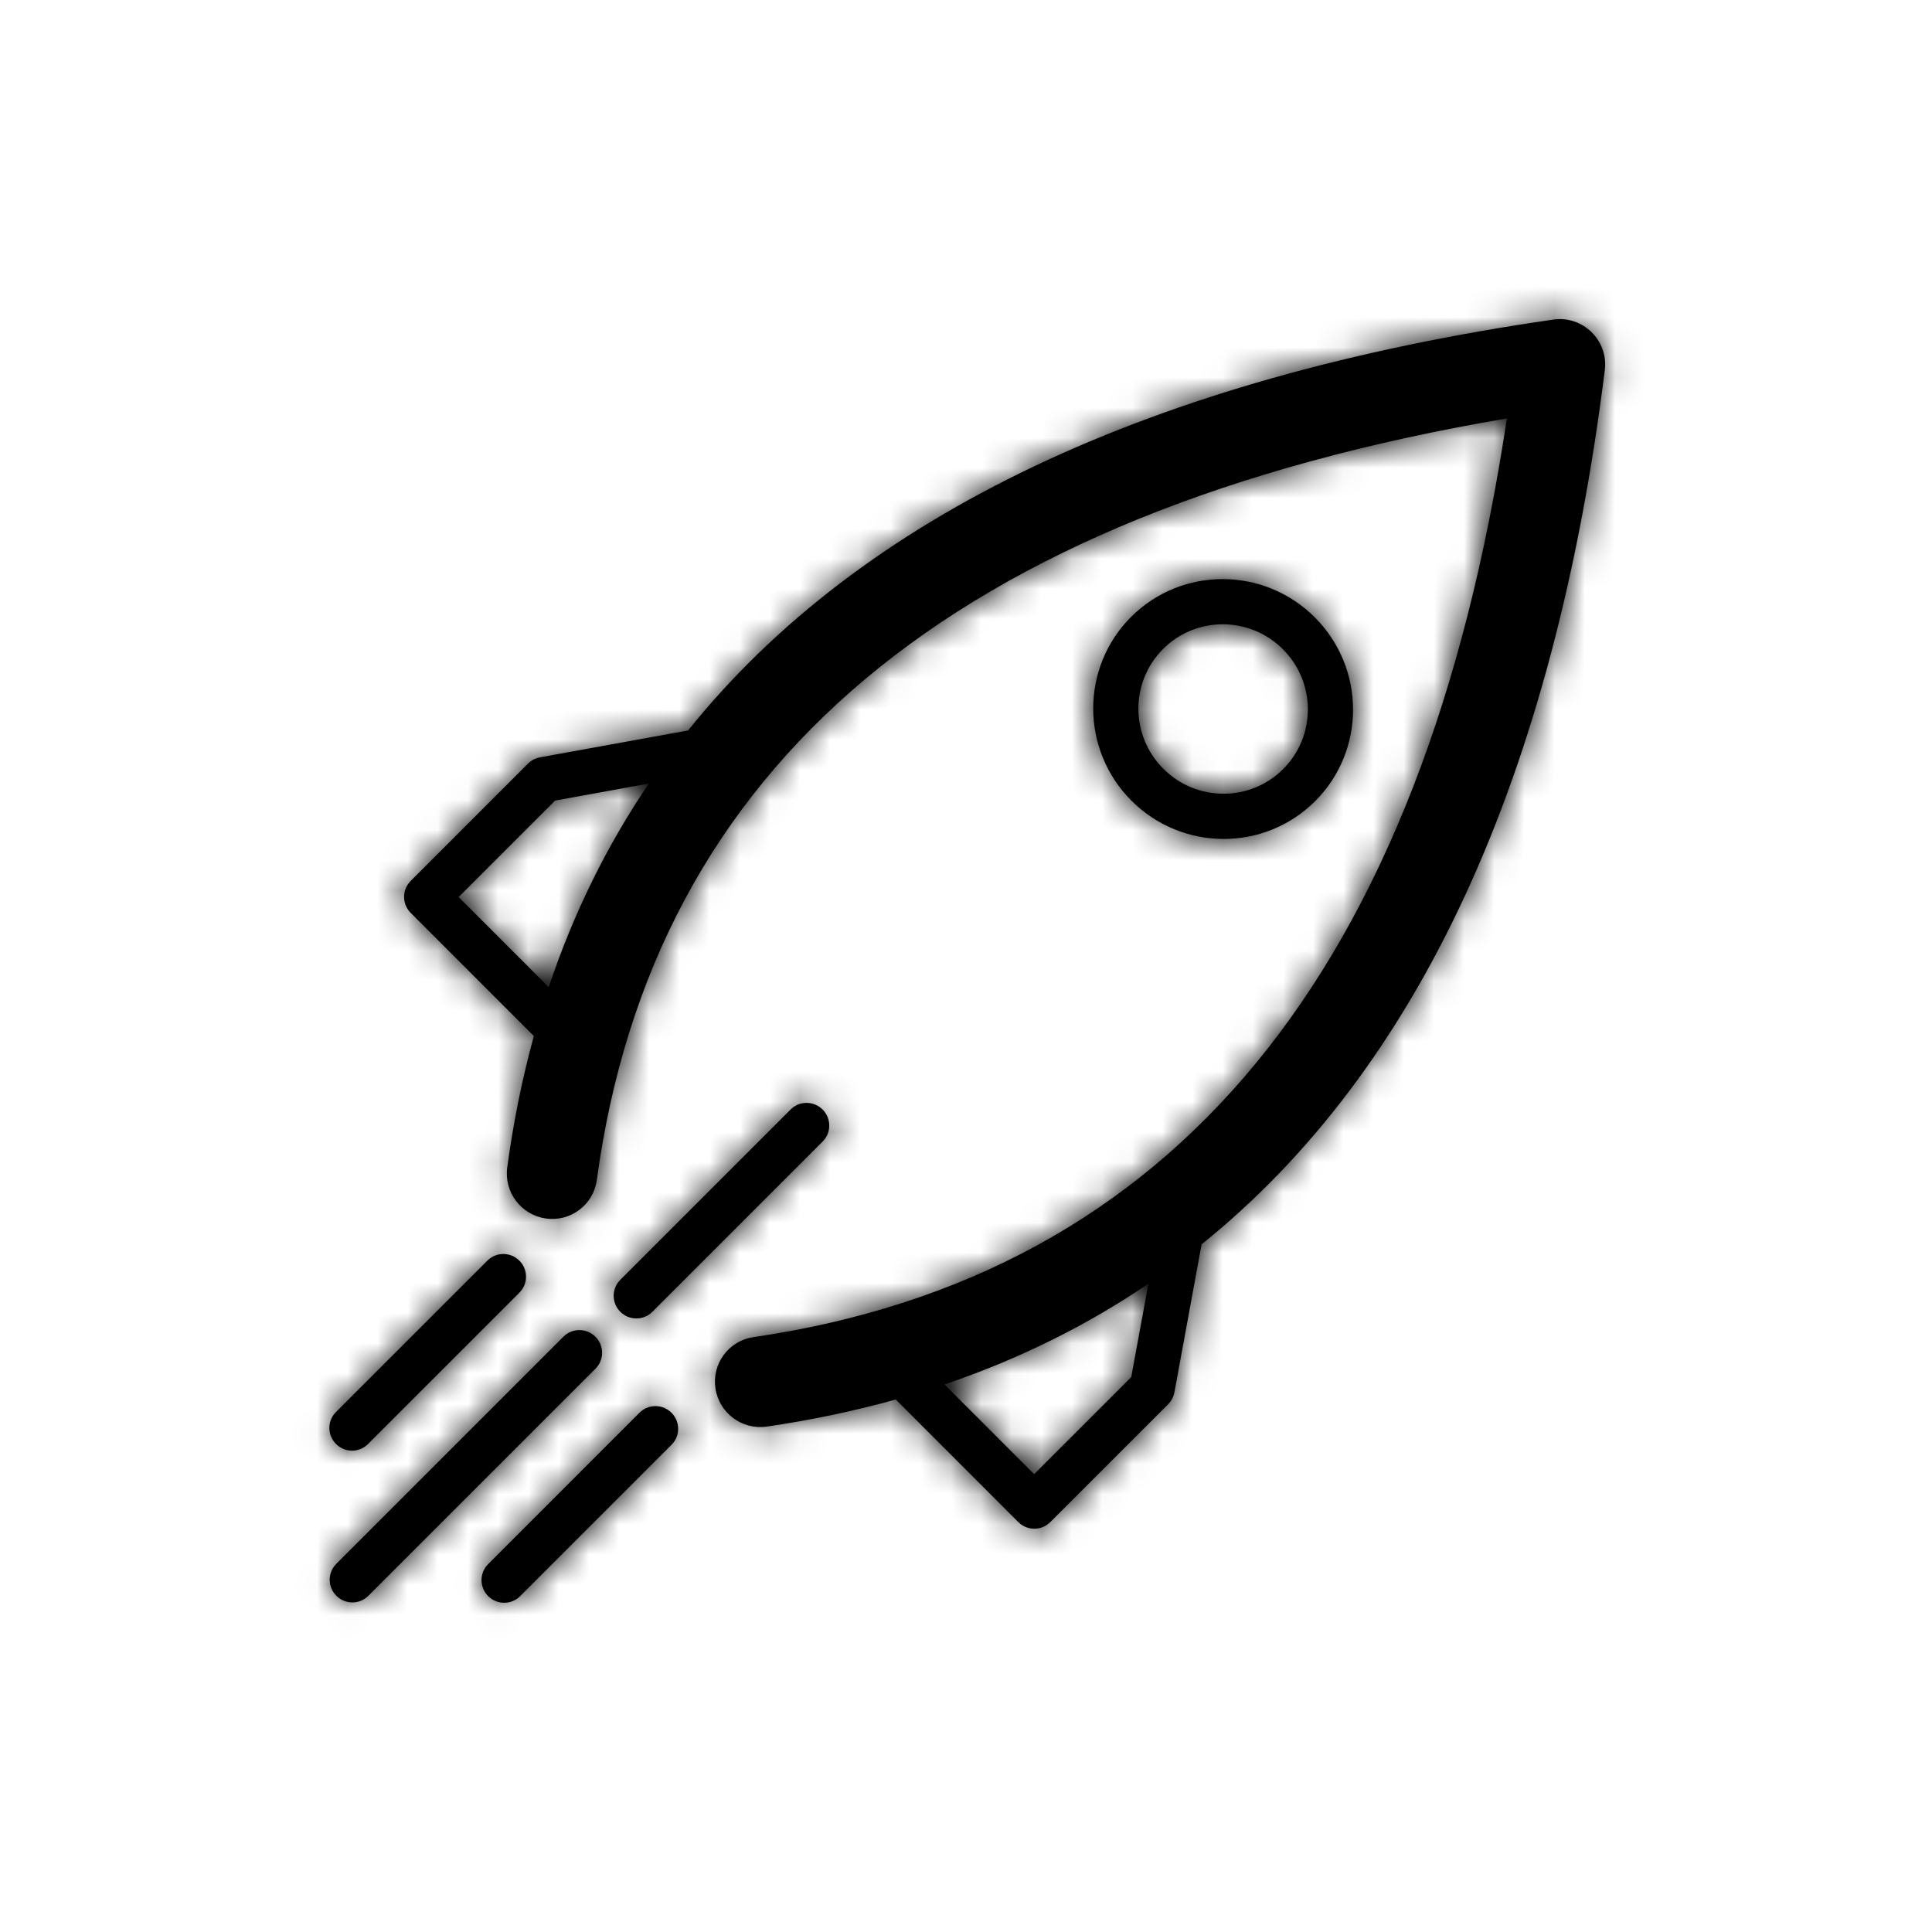
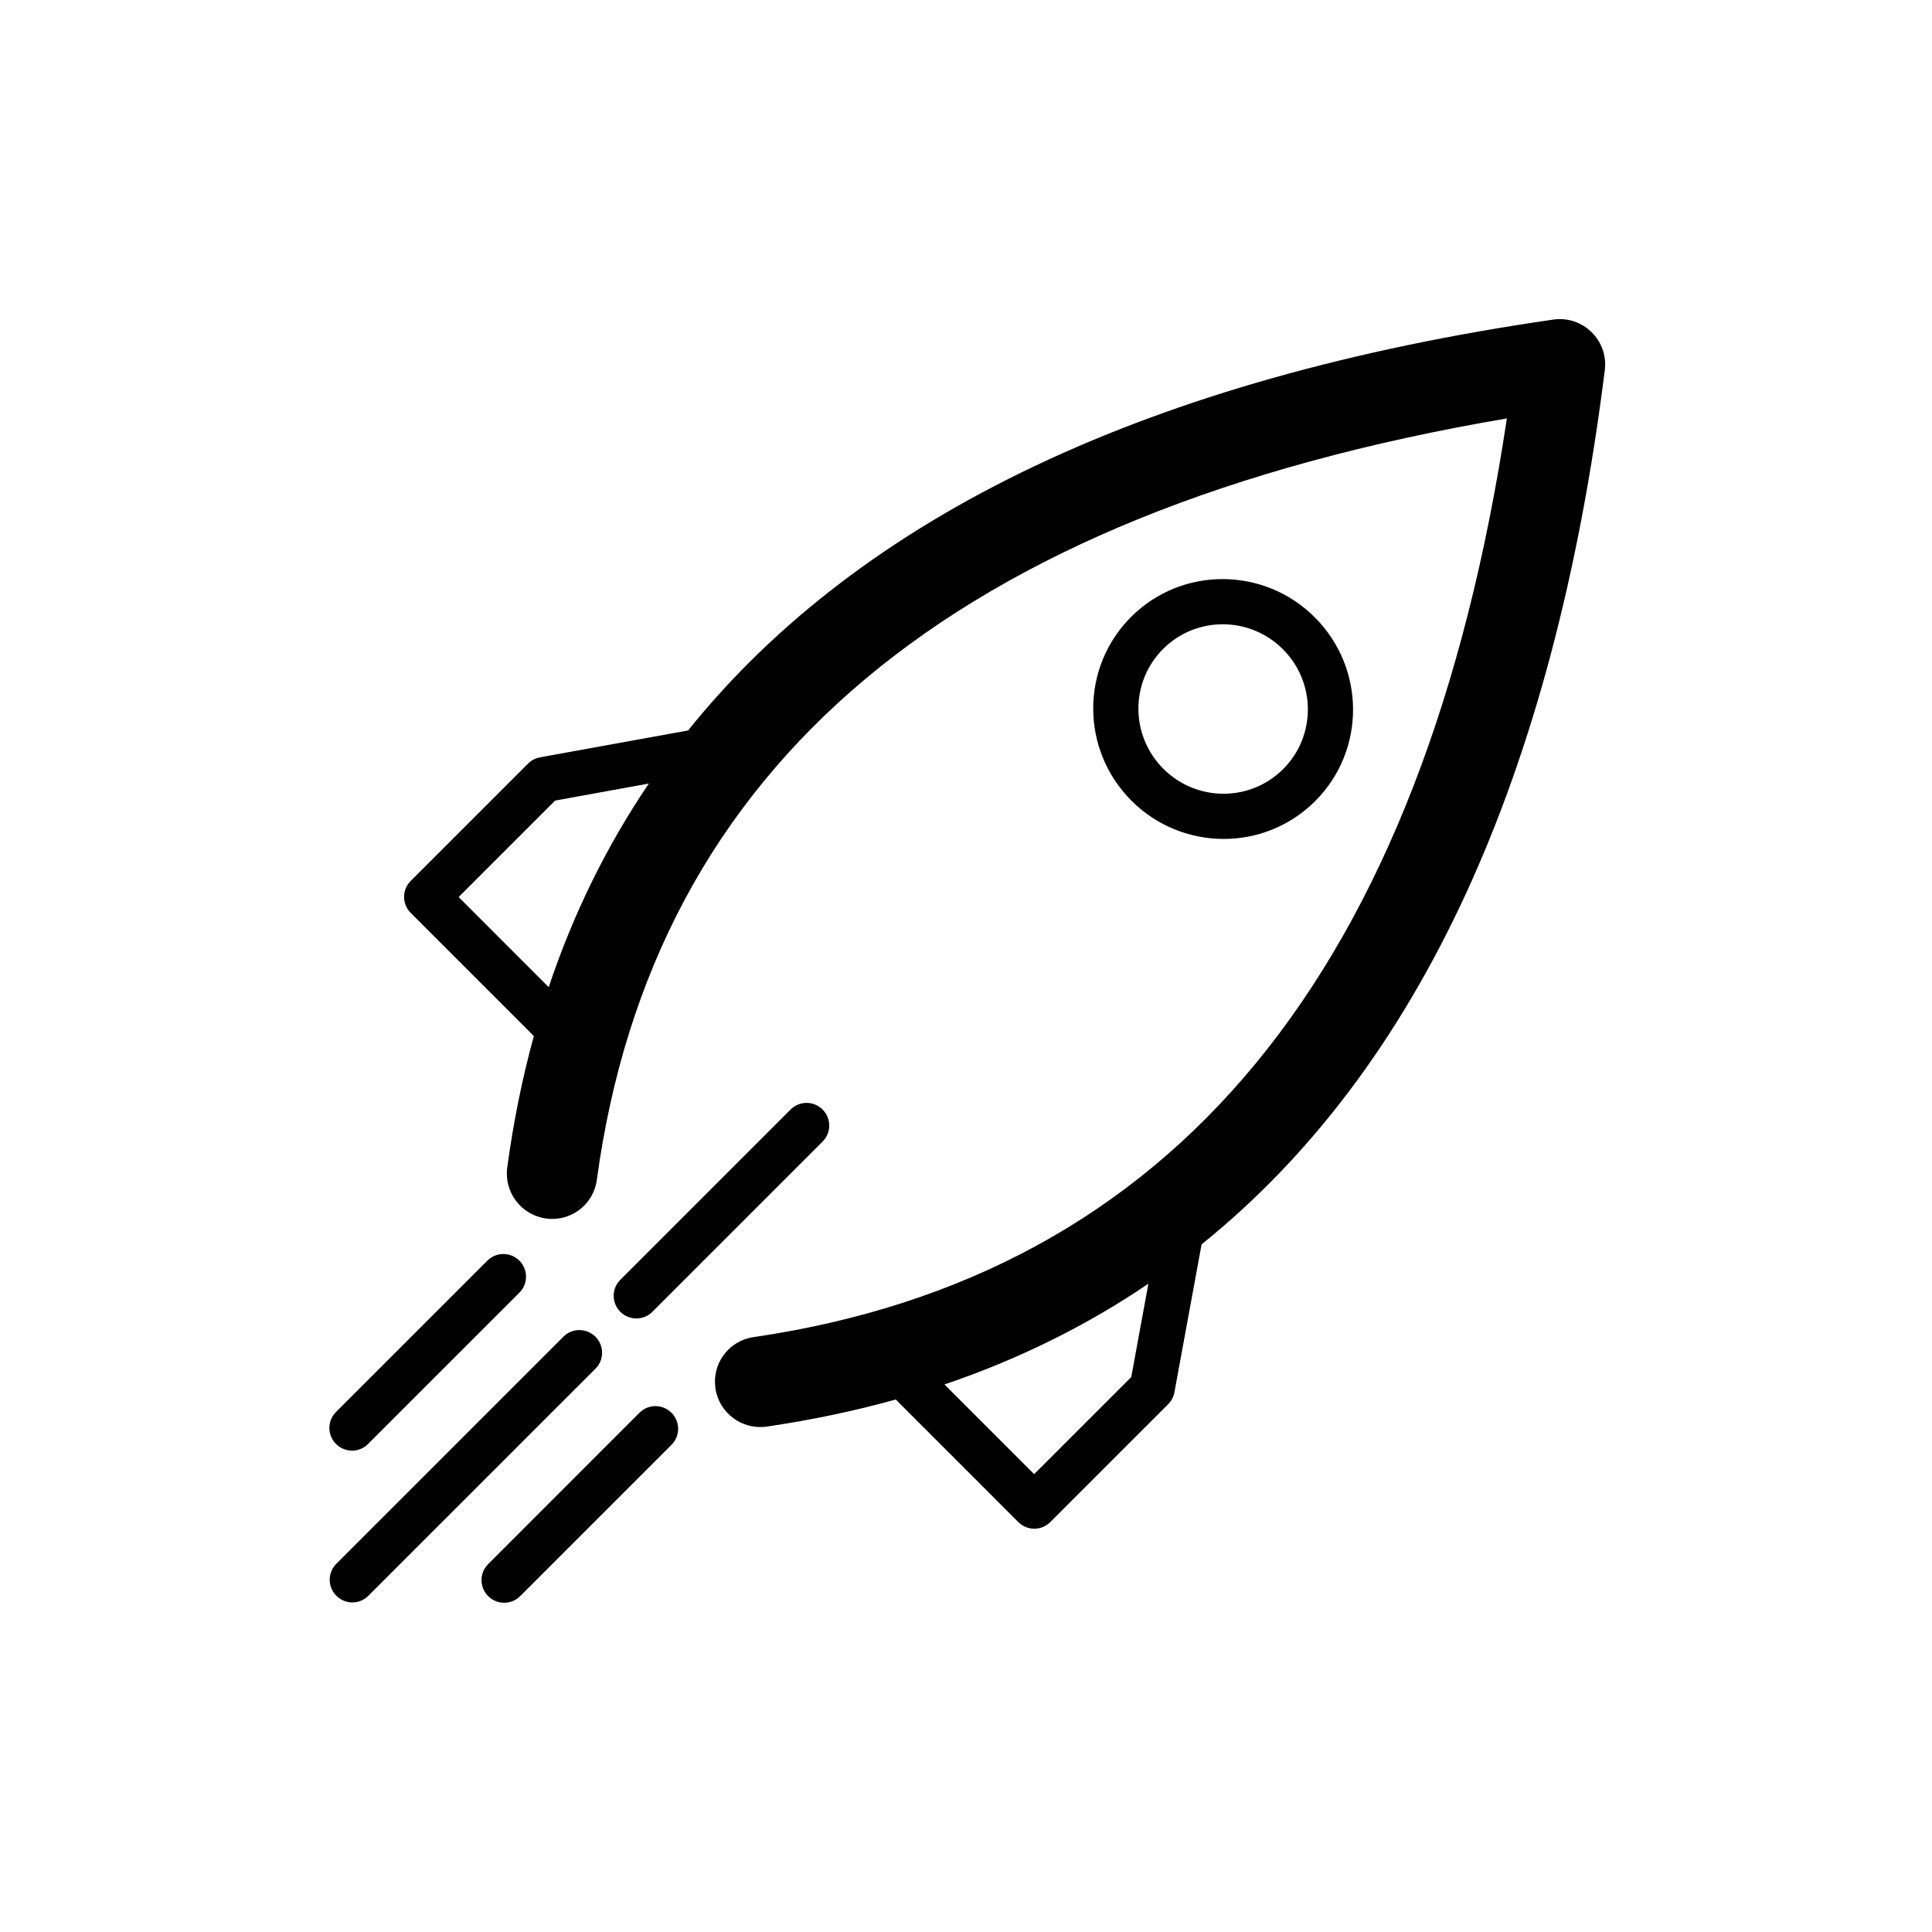
<svg xmlns="http://www.w3.org/2000/svg" xmlns:xlink="http://www.w3.org/1999/xlink" width="64px" height="64px" viewBox="0 0 64 64" version="1.1">
  <title>icons-64/full-control</title>
  <desc>Created with Sketch.</desc>
  <defs>
    <path d="M19.724,44.281 C19.991,44.547 20.016,44.963 19.799,45.255 L19.727,45.339 L12.201,52.864 C11.91,53.156 11.436,53.155 11.143,52.862 C10.876,52.596 10.851,52.18 11.068,51.887 L11.14,51.804 L18.666,44.278 C18.957,43.987 19.431,43.988 19.724,44.281 Z M17.205,41.761 C17.471,42.027 17.496,42.443 17.279,42.736 L17.207,42.82 L12.19,47.836 C11.898,48.128 11.425,48.127 11.132,47.834 C10.865,47.568 10.84,47.152 11.057,46.859 L11.129,46.775 L16.146,41.759 C16.438,41.467 16.912,41.468 17.205,41.761 Z M22.244,46.8 C22.51,47.067 22.535,47.482 22.319,47.775 L22.246,47.859 L17.229,52.876 C16.938,53.167 16.464,53.166 16.171,52.873 C15.905,52.607 15.88,52.191 16.096,51.899 L16.169,51.815 L21.185,46.798 C21.477,46.506 21.951,46.507 22.244,46.8 Z M27.25,36.755 C27.516,37.022 27.541,37.438 27.324,37.73 L27.252,37.814 L21.608,43.458 C21.316,43.749 20.842,43.748 20.549,43.455 C20.283,43.189 20.258,42.773 20.475,42.481 L20.547,42.397 L26.191,36.753 C26.483,36.461 26.957,36.462 27.25,36.755 Z M53.161,12.261 C51.477,25.723 47.018,35.414 39.804,41.221 L38.904,46.122 C38.884,46.234 38.838,46.339 38.772,46.429 L38.699,46.515 L34.791,50.422 C34.526,50.687 34.11,50.711 33.816,50.493 L33.732,50.42 L29.673,46.36 C28.307,46.741 26.884,47.04 25.404,47.257 C24.586,47.377 23.823,46.811 23.7,45.993 C23.577,45.175 24.139,44.414 24.957,44.295 C38.858,42.26 47.153,32.242 49.917,13.861 C31.558,16.979 21.634,25.366 19.77,39.09 C19.658,39.909 18.904,40.479 18.085,40.364 C17.266,40.25 16.692,39.493 16.803,38.674 C17.008,37.164 17.302,35.713 17.684,34.32 L13.606,30.241 C13.34,29.975 13.315,29.559 13.532,29.267 L13.604,29.183 L17.493,25.294 C17.573,25.214 17.67,25.153 17.777,25.117 L17.886,25.088 L22.793,24.198 C28.526,17.062 38.116,12.518 51.454,10.587 C52.434,10.445 53.284,11.278 53.161,12.261 Z M31.287,45.862 L34.258,48.833 L37.474,45.618 L38.042,42.525 C35.988,43.918 33.736,45.031 31.287,45.862 Z M21.494,25.956 L18.389,26.52 L15.193,29.716 L18.176,32.701 C18.994,30.26 20.1,28.012 21.494,25.956 Z M43.554,20.45 C45.239,22.135 45.245,24.86 43.568,26.537 C41.891,28.214 39.166,28.208 37.481,26.524 C35.797,24.839 35.791,22.114 37.468,20.437 C39.145,18.76 41.87,18.766 43.554,20.45 Z M42.498,21.507 C41.4,20.408 39.622,20.404 38.529,21.498 C37.435,22.591 37.439,24.369 38.538,25.467 C39.636,26.566 41.413,26.57 42.507,25.476 C43.601,24.382 43.597,22.605 42.498,21.507 Z" id="path-1" />
  </defs>
  <g id="icons-64/full-control" stroke="none" stroke-width="1" fill="none" fill-rule="evenodd">
    <mask id="mask-2" fill="white">
      <use xlink:href="#path-1" />
    </mask>
    <use id="Mask" fill="#000000" fill-rule="nonzero" xlink:href="#path-1" />
    <g id="colors/black" mask="url(#mask-2)" fill="#000000">
-       <rect x="0" y="0" width="64" height="64" />
-     </g>
+       </g>
  </g>
</svg>